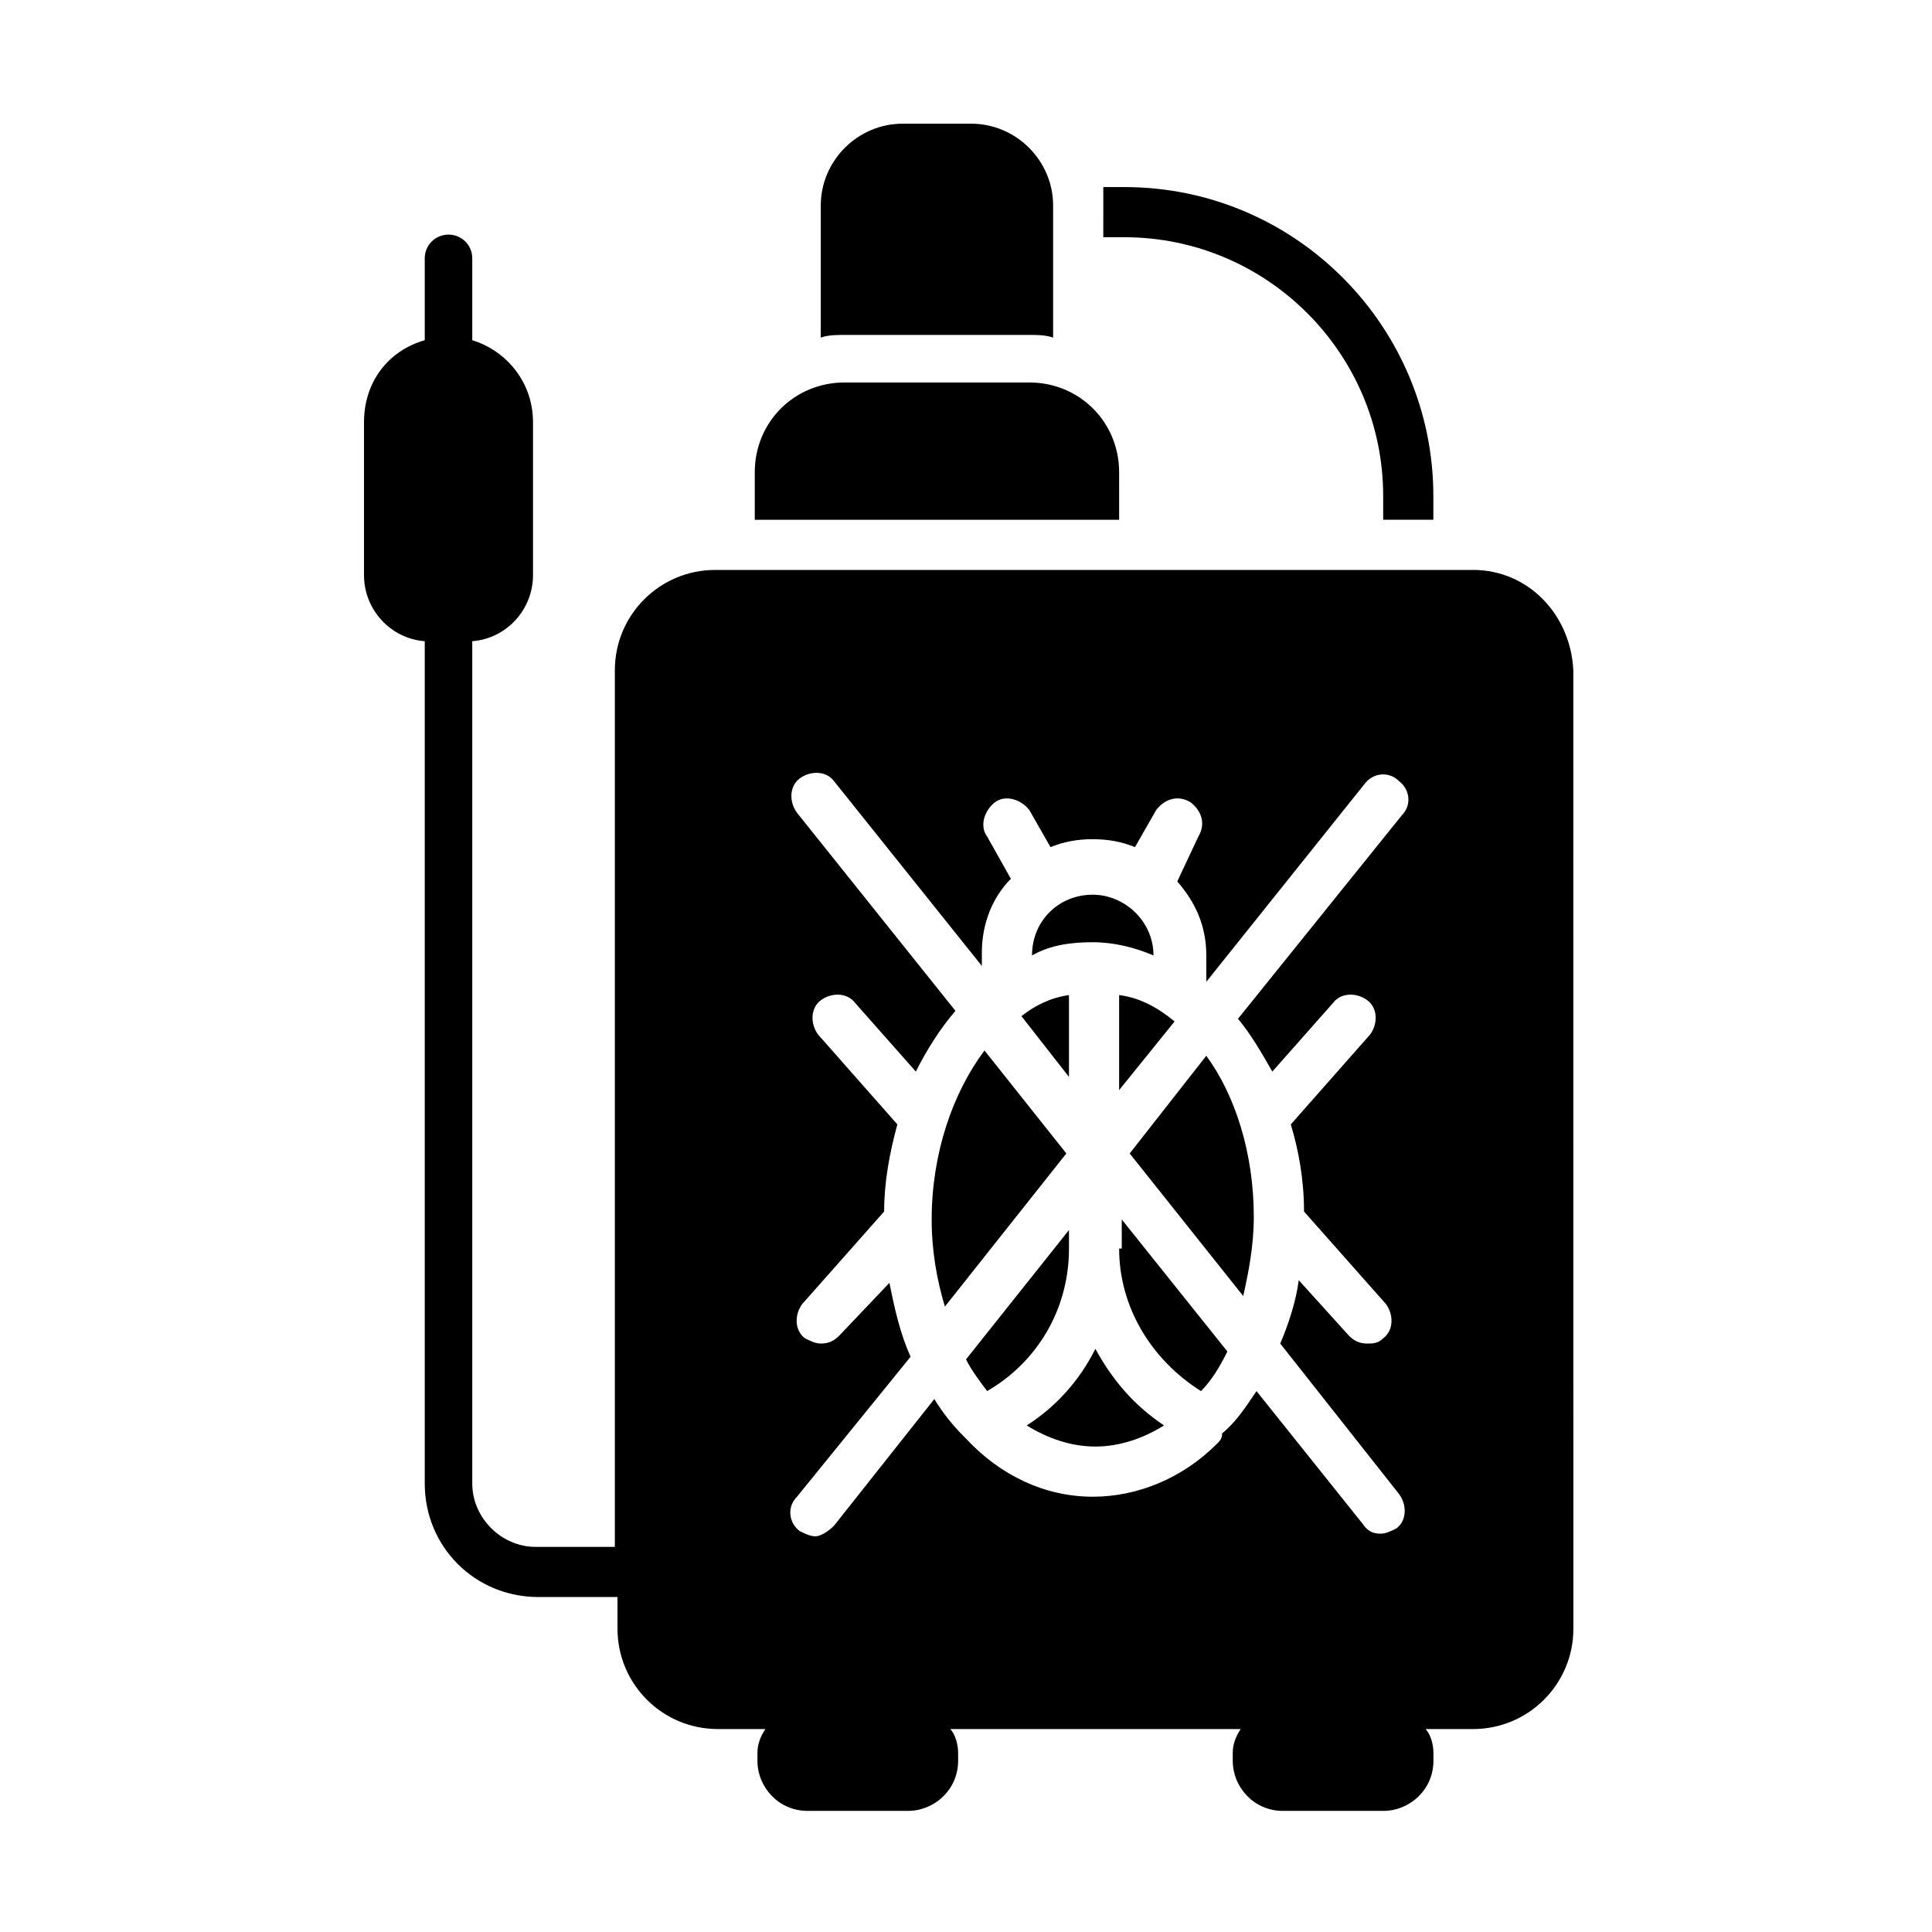
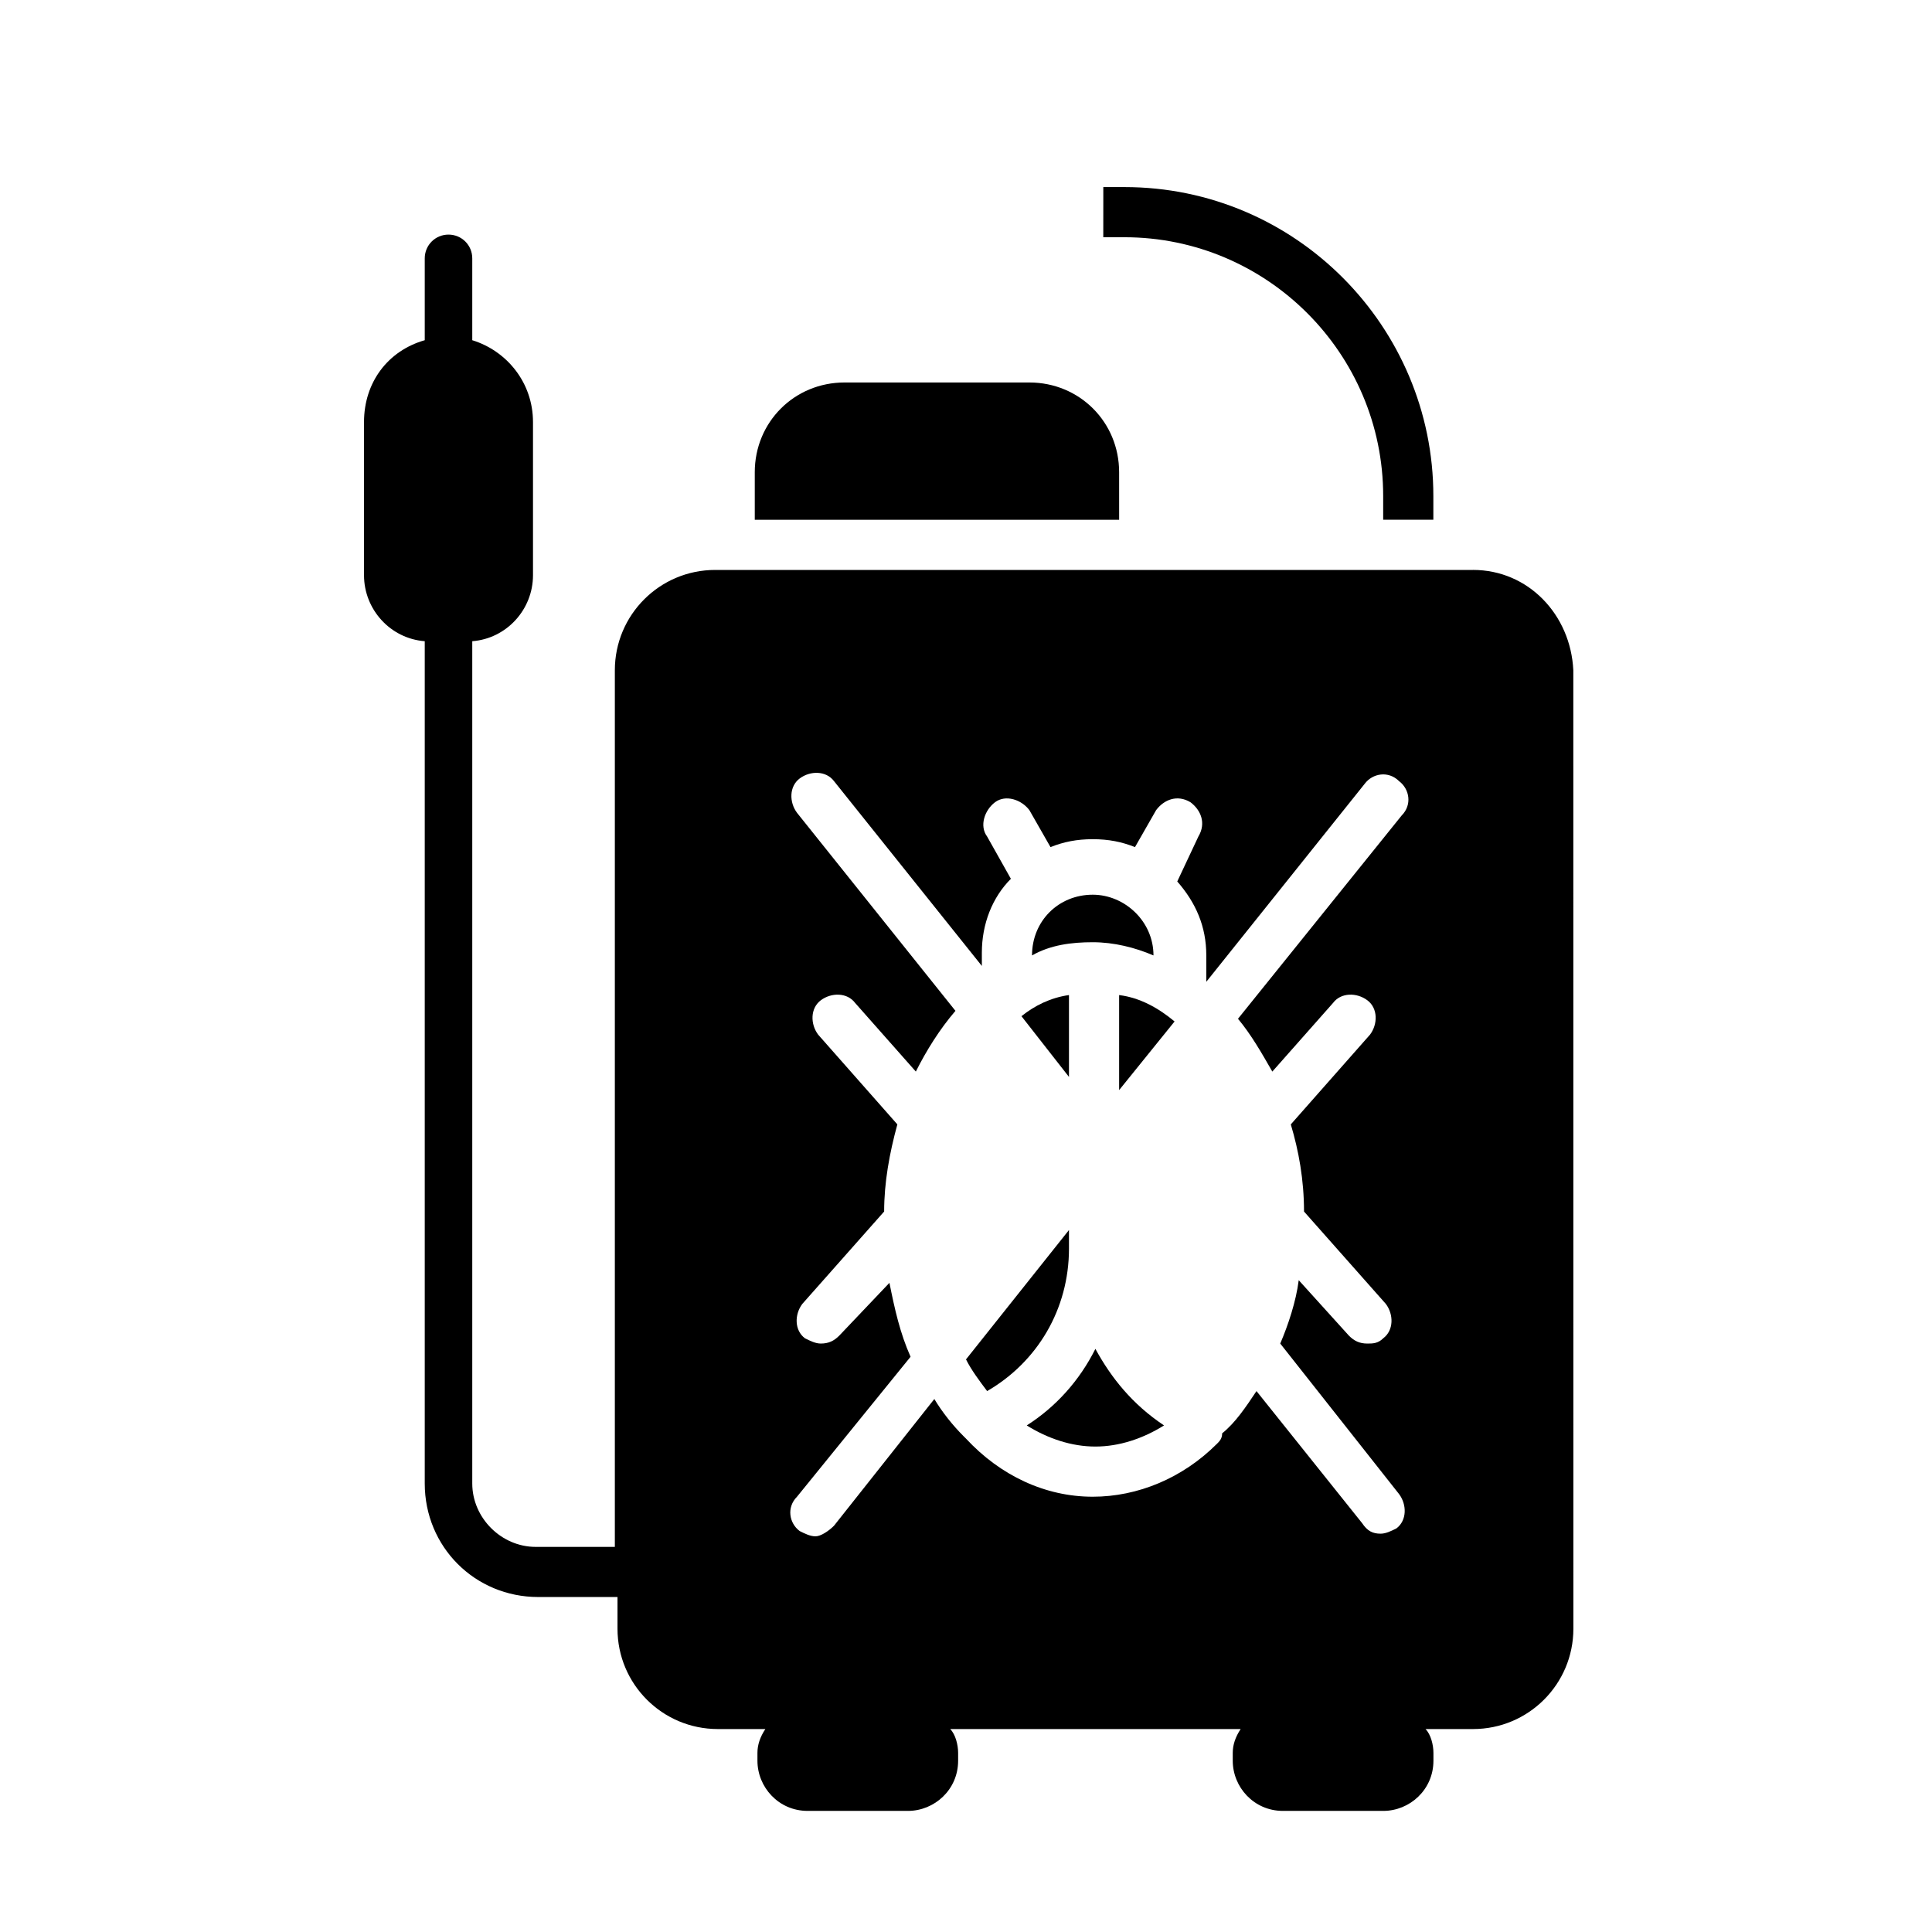
<svg xmlns="http://www.w3.org/2000/svg" fill="#000000" width="800px" height="800px" version="1.1" viewBox="144 144 512 512">
  <g>
    <path d="m427.29 407.7c-4.898 0.699-9.098 2.801-12.594 5.598l12.594 16.094z" />
-     <path d="m404.9 422.39c-8.398 11.195-13.996 27.289-13.996 44.781 0 8.398 1.398 16.094 3.5 23.09l32.188-40.586z" />
    <path d="m433.59 393.7c0.699 0 0.699 0 0 0 5.598 0 11.195 1.398 16.094 3.5 0-9.098-7.695-16.094-16.094-16.094-9.098 0-16.094 6.996-16.094 16.094 4.898-2.797 10.496-3.5 16.094-3.5z" />
    <path d="m427.29 469.97-27.289 34.285c1.398 2.801 3.5 5.598 5.598 8.398 13.297-7.695 21.691-21.691 21.691-37.785z" />
    <path d="m440.58 432.89 14.695-18.191c-4.199-3.5-9.098-6.297-14.695-6.996z" />
-     <path d="m443.38 449.68 30.09 37.785c1.398-6.297 2.801-13.297 2.801-20.992 0-16.793-4.898-32.188-12.594-42.684z" />
    <path d="m534.35 295.04h-200.82c-14.695 0-26.59 11.895-26.59 26.59v232.31h-20.992c-9.098 0-16.793-7.695-16.793-16.793v-223.22c9.098-0.699 16.094-8.398 16.094-17.492v-40.586c0-10.496-6.996-18.895-16.094-21.691v-21.691c0-3.5-2.801-6.297-6.297-6.297-3.5 0-6.297 2.801-6.297 6.297v21.691c-9.797 2.801-16.094 11.195-16.094 21.691v40.586c0 9.098 6.996 16.793 16.094 17.492v223.21c0 16.793 13.297 30.09 30.09 30.09h20.992v8.398c0 14.695 11.895 26.59 26.59 26.59h12.594c-1.398 2.098-2.098 4.199-2.098 6.297v2.098c0 6.996 5.598 13.297 13.297 13.297h26.59c6.996 0 13.297-5.598 13.297-13.297v-2.098c0-2.098-0.699-4.898-2.098-6.297h76.973c-1.398 2.098-2.098 4.199-2.098 6.297v2.098c0 6.996 5.598 13.297 13.297 13.297h26.59c6.996 0 13.297-5.598 13.297-13.297v-2.098c0-2.098-0.699-4.898-2.098-6.297h12.594c14.695 0 26.59-11.895 26.59-26.59l-0.016-254c-0.699-14.695-11.895-26.59-26.59-26.59zm-67.875 231.61c-9.098 9.098-20.992 13.996-32.887 13.996-12.594 0-24.492-5.598-33.586-15.395l-0.699-0.699c-2.801-2.801-5.598-6.297-7.695-9.797l-26.594 33.586c-1.398 1.398-3.5 2.801-4.898 2.801-1.398 0-2.801-0.699-4.199-1.398-2.801-2.098-3.5-6.297-0.699-9.098l30.09-37.086c-2.801-6.297-4.199-12.594-5.598-19.594l-13.297 13.992c-1.398 1.398-2.801 2.098-4.898 2.098-1.398 0-2.801-0.699-4.199-1.398-2.801-2.098-2.801-6.297-0.699-9.098l21.691-24.492c0-7.695 1.398-15.395 3.5-23.09l-20.992-23.789c-2.098-2.801-2.098-6.996 0.699-9.098 2.801-2.098 6.996-2.098 9.098 0.699l16.094 18.191c2.801-5.598 6.297-11.195 10.496-16.094l-41.984-52.48c-2.098-2.801-2.098-6.996 0.699-9.098 2.801-2.098 6.996-2.098 9.098 0.699l39.184 48.98v-3.5c0-7.695 2.801-14.695 7.695-19.594l-6.297-11.195c-2.098-2.801-0.699-6.996 2.098-9.098 2.801-2.098 6.996-0.699 9.098 2.098l5.598 9.797c3.5-1.398 6.996-2.098 11.195-2.098s7.695 0.699 11.195 2.098l5.598-9.797c2.098-2.801 5.598-4.199 9.098-2.098 2.801 2.098 4.199 5.598 2.098 9.098l-5.594 11.902c4.898 5.598 7.695 11.895 7.695 19.594v6.996l41.984-52.48c2.098-2.801 6.297-3.5 9.098-0.699 2.801 2.098 3.5 6.297 0.699 9.098l-43.383 53.879c3.5 4.199 6.297 9.098 9.098 13.996l16.094-18.191c2.098-2.801 6.297-2.801 9.098-0.699 2.801 2.098 2.801 6.297 0.699 9.098l-20.992 23.789c2.098 6.996 3.5 14.695 3.5 23.09l21.691 24.492c2.098 2.801 2.098 6.996-0.699 9.098-1.398 1.398-2.801 1.398-4.199 1.398-2.098 0-3.5-0.699-4.898-2.098l-13.297-14.695c-0.699 5.598-2.801 11.895-4.898 16.793l31.488 39.887c2.098 2.801 2.098 6.996-0.699 9.098-1.398 0.699-2.801 1.398-4.199 1.398-2.098 0-3.5-0.699-4.898-2.801l-27.988-34.988c-2.801 4.199-5.598 8.398-9.098 11.195 0 1.398-0.699 2.098-1.398 2.801z" />
    <path d="m434.29 501.46c-4.199 8.398-10.496 15.395-18.191 20.293 5.598 3.5 11.895 5.598 18.191 5.598s12.594-2.098 18.191-5.598c-8.395-5.598-13.992-12.598-18.191-20.293z" />
-     <path d="m440.58 474.87c0 15.395 8.398 29.391 21.691 37.785 2.801-2.801 4.898-6.297 6.996-10.496l-27.988-34.988v7.699z" />
    <path d="m440.58 269.15c0-13.297-10.496-23.789-23.789-23.789h-48.98c-13.297 0-23.789 10.496-23.789 23.789v12.594h96.562z" />
-     <path d="m416.79 232.76c2.098 0 4.199 0 6.297 0.699v-34.988c0-11.895-9.797-21.691-21.691-21.691h-18.191c-11.895 0-21.691 9.797-21.691 21.691v34.988c2.098-0.699 4.199-0.699 6.297-0.699z" />
    <path d="m436.38 206.87h5.602c37.785 0 68.574 30.789 68.574 68.574v6.297h13.297v-6.297c0-44.781-36.387-81.867-81.867-81.867h-5.598v4.199z" />
  </g>
</svg>